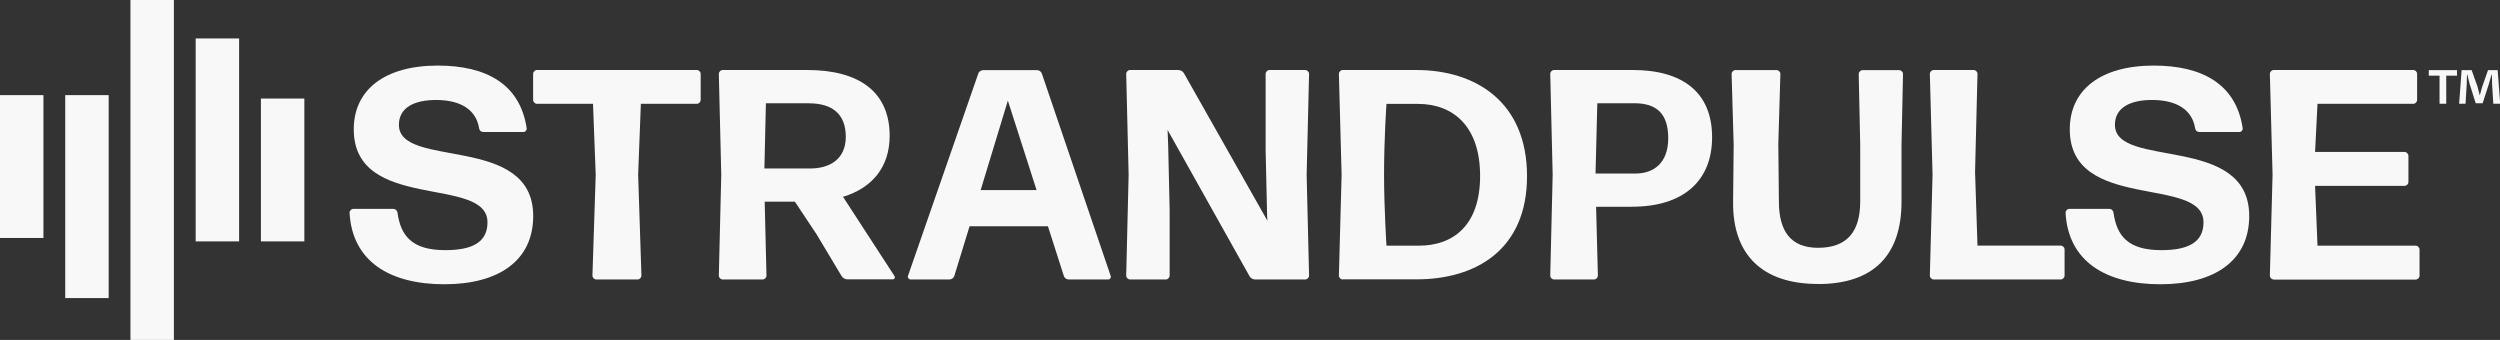
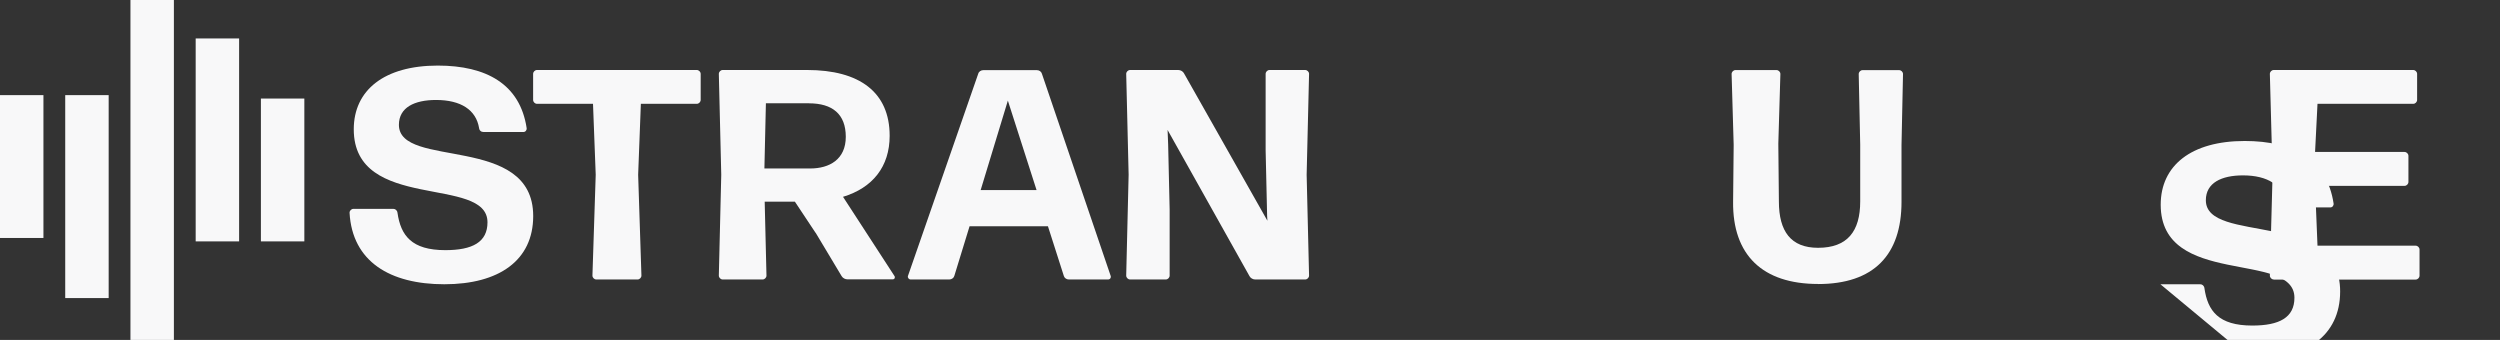
<svg xmlns="http://www.w3.org/2000/svg" id="Layer_1" data-name="Layer 1" viewBox="0 0 351.09 47.74">
  <rect x="0" y="0" width="351.09" height="47.74" fill="#333333" stroke="none" />
  <defs>
    <style>
      .cls-1 {
        fill: #f8f8f9;
      }
    </style>
  </defs>
  <g>
    <path class="cls-1" d="M62.41,39.92c-7.65,0-12.94-3.19-13.32-10.04,0-.29.25-.55.55-.55h5.59c.29,0,.55.21.59.55.46,3.19,1.97,5.25,6.72,5.25,3.82,0,5.92-1.13,5.92-3.91,0-6.64-18.78-1.39-18.78-13.06,0-5.5,4.28-8.95,11.8-8.95,6.81,0,11.55,2.6,12.48,8.78.04.29-.17.55-.46.55h-5.59c-.34,0-.59-.21-.63-.55-.42-2.56-2.56-3.95-6.05-3.95-3.02,0-5.21,1.05-5.21,3.49,0,6.26,18.86,1.18,18.86,12.81,0,6.22-4.79,9.58-12.48,9.58Z" />
    <path class="cls-1" d="M83.75,39.25c-.29,0-.55-.25-.55-.55l.46-14.16-.38-9.96h-7.86c-.29,0-.55-.25-.55-.55v-3.65c0-.29.25-.55.55-.55h22.43c.29,0,.55.25.55.55v3.65c0,.29-.25.55-.55.55h-7.85l-.38,9.96.46,14.16c0,.29-.25.55-.55.55h-5.8Z" />
    <path class="cls-1" d="M114.53,32.69l-2.9-4.37h-4.24l.25,10.38c0,.29-.25.55-.55.55h-5.59c-.29,0-.55-.25-.55-.55l.34-14.16-.34-14.16c0-.29.25-.55.55-.55h11.85c7.35,0,11.59,3.11,11.59,9.24,0,4.33-2.39,7.31-6.55,8.57l7.23,11.13c.13.21,0,.46-.25.46h-6.34c-.34,0-.67-.17-.84-.46l-3.65-6.09ZM113.61,14.5h-6.05l-.21,9.16h6.43c2.69,0,5-1.26,5-4.45s-1.89-4.7-5.17-4.7Z" />
    <path class="cls-1" d="M150.11,39.25c-.34,0-.63-.21-.71-.5l-2.23-6.97h-11.01l-2.14,6.97c-.08.29-.38.5-.71.5h-5.42c-.25,0-.46-.25-.38-.5l9.87-28.4c.08-.29.38-.5.71-.5h7.52c.34,0,.63.21.71.5l9.66,28.4c.08.25-.08.5-.38.5h-5.5ZM145.57,26.69l-4.03-12.56-3.82,12.56h7.86Z" />
    <path class="cls-1" d="M164.26,29.42v9.28c0,.29-.25.55-.55.55h-5c-.29,0-.55-.25-.55-.55l.34-14.16-.34-14.16c0-.29.25-.55.55-.55h6.76c.34,0,.67.21.8.46l11.72,20.71-.04-.67-.21-9.24v-10.71c0-.29.25-.55.55-.55h5c.29,0,.55.25.55.55l-.34,14.16.34,14.16c0,.29-.25.55-.55.55h-7.01c-.34,0-.67-.21-.8-.46l-11.51-20.54.08,2.02.21,9.16Z" />
-     <path class="cls-1" d="M188.58,39.25c-.29,0-.55-.25-.55-.55l.38-14.16-.38-14.16c0-.29.25-.55.55-.55h10.29c8.44,0,15.58,4.54,15.58,14.91s-7.23,14.49-15.5,14.49h-10.38ZM194.71,34.5h4.58c4.75,0,8.57-2.81,8.57-9.79s-3.78-10.12-8.74-10.12h-4.41s-.34,4.96-.34,9.83.34,10.04.34,10.08Z" />
-     <path class="cls-1" d="M229.23,29.04h-5.08l.25,9.66c0,.29-.25.55-.55.55h-5.59c-.29,0-.55-.25-.55-.55l.34-14.16-.34-14.16c0-.29.25-.55.55-.55h11.01c7.1,0,11.17,3.19,11.17,9.45s-4.2,9.75-11.22,9.75ZM229.53,14.5h-5.21l-.25,9.87h5.63c2.48,0,4.58-1.43,4.58-4.96s-1.72-4.91-4.75-4.91Z" />
    <path class="cls-1" d="M255.32,39.88c-7.81,0-12.01-4.08-11.93-11.55l.08-7.98-.29-9.96c0-.29.25-.55.55-.55h5.75c.29,0,.55.25.55.55l-.29,9.79.08,8.11c0,4.2,1.68,6.51,5.5,6.51,4.12,0,5.92-2.31,5.92-6.51v-7.98l-.21-9.91c0-.29.25-.55.55-.55h5.12c.29,0,.55.25.55.55l-.21,9.96v7.98c0,7.48-3.91,11.55-11.72,11.55Z" />
-     <path class="cls-1" d="M271.57,39.25c-.29,0-.55-.25-.55-.55l.38-14.16-.38-14.16c0-.29.25-.55.55-.55h5.59c.29,0,.55.25.55.55l-.34,13.78.34,10.33h11.68c.29,0,.55.25.55.55v3.66c0,.29-.25.55-.55.55h-17.81Z" />
-     <path class="cls-1" d="M303.4,39.92c-7.65,0-12.94-3.19-13.32-10.04,0-.29.25-.55.55-.55h5.59c.29,0,.55.21.59.55.46,3.19,1.97,5.25,6.72,5.25,3.82,0,5.92-1.13,5.92-3.91,0-6.64-18.78-1.39-18.78-13.06,0-5.5,4.28-8.95,11.8-8.95,6.8,0,11.55,2.6,12.48,8.78.04.29-.17.55-.46.55h-5.59c-.34,0-.59-.21-.63-.55-.42-2.56-2.56-3.95-6.05-3.95-3.02,0-5.21,1.05-5.21,3.49,0,6.26,18.86,1.18,18.86,12.81,0,6.22-4.79,9.58-12.48,9.58Z" />
+     <path class="cls-1" d="M303.4,39.92h5.59c.29,0,.55.21.59.55.46,3.19,1.97,5.25,6.72,5.25,3.82,0,5.92-1.13,5.92-3.91,0-6.64-18.78-1.39-18.78-13.06,0-5.5,4.28-8.95,11.8-8.95,6.8,0,11.55,2.6,12.48,8.78.04.29-.17.55-.46.55h-5.59c-.34,0-.59-.21-.63-.55-.42-2.56-2.56-3.95-6.05-3.95-3.02,0-5.21,1.05-5.21,3.49,0,6.26,18.86,1.18,18.86,12.81,0,6.22-4.79,9.58-12.48,9.58Z" />
    <path class="cls-1" d="M319.32,39.25c-.29,0-.55-.25-.55-.55l.38-14.16-.38-14.16c0-.29.25-.55.55-.55h19.58c.29,0,.55.25.55.55v3.65c0,.29-.25.55-.55.55h-13.44l-.34,6.76h12.56c.29,0,.55.25.55.55v3.66c0,.29-.25.55-.55.55h-12.56l.34,8.4h13.78c.29,0,.55.25.55.55v3.66c0,.29-.25.55-.55.55h-19.91Z" />
  </g>
  <g>
    <g>
      <rect class="cls-1" x="0" y="13.36" width="6.1" height="20.06" />
      <rect class="cls-1" x="9.16" y="13.36" width="6.1" height="28.5" />
    </g>
    <g>
      <rect class="cls-1" x="27.48" y="5.4" width="6.1" height="28.5" />
      <rect class="cls-1" x="36.64" y="13.84" width="6.1" height="20.06" />
    </g>
    <rect class="cls-1" x="18.32" y="0" width="6.1" height="47.74" />
  </g>
-   <path class="cls-1" d="M345.05,9.85v.78h-1.51v3.94h-.94v-3.94h-1.51v-.78h3.96ZM350.15,14.57l-.17-2.78c-.02-.36-.02-.82-.03-1.32h-.05c-.12.42-.26.97-.4,1.41l-.85,2.62h-.97l-.85-2.69c-.09-.36-.23-.92-.33-1.34h-.05c0,.43-.02.89-.03,1.32l-.17,2.78h-.9l.35-4.72h1.41l.82,2.31c.1.36.19.71.31,1.2h.02c.12-.43.23-.83.33-1.18l.82-2.33h1.35l.36,4.72h-.94Z" />
</svg>